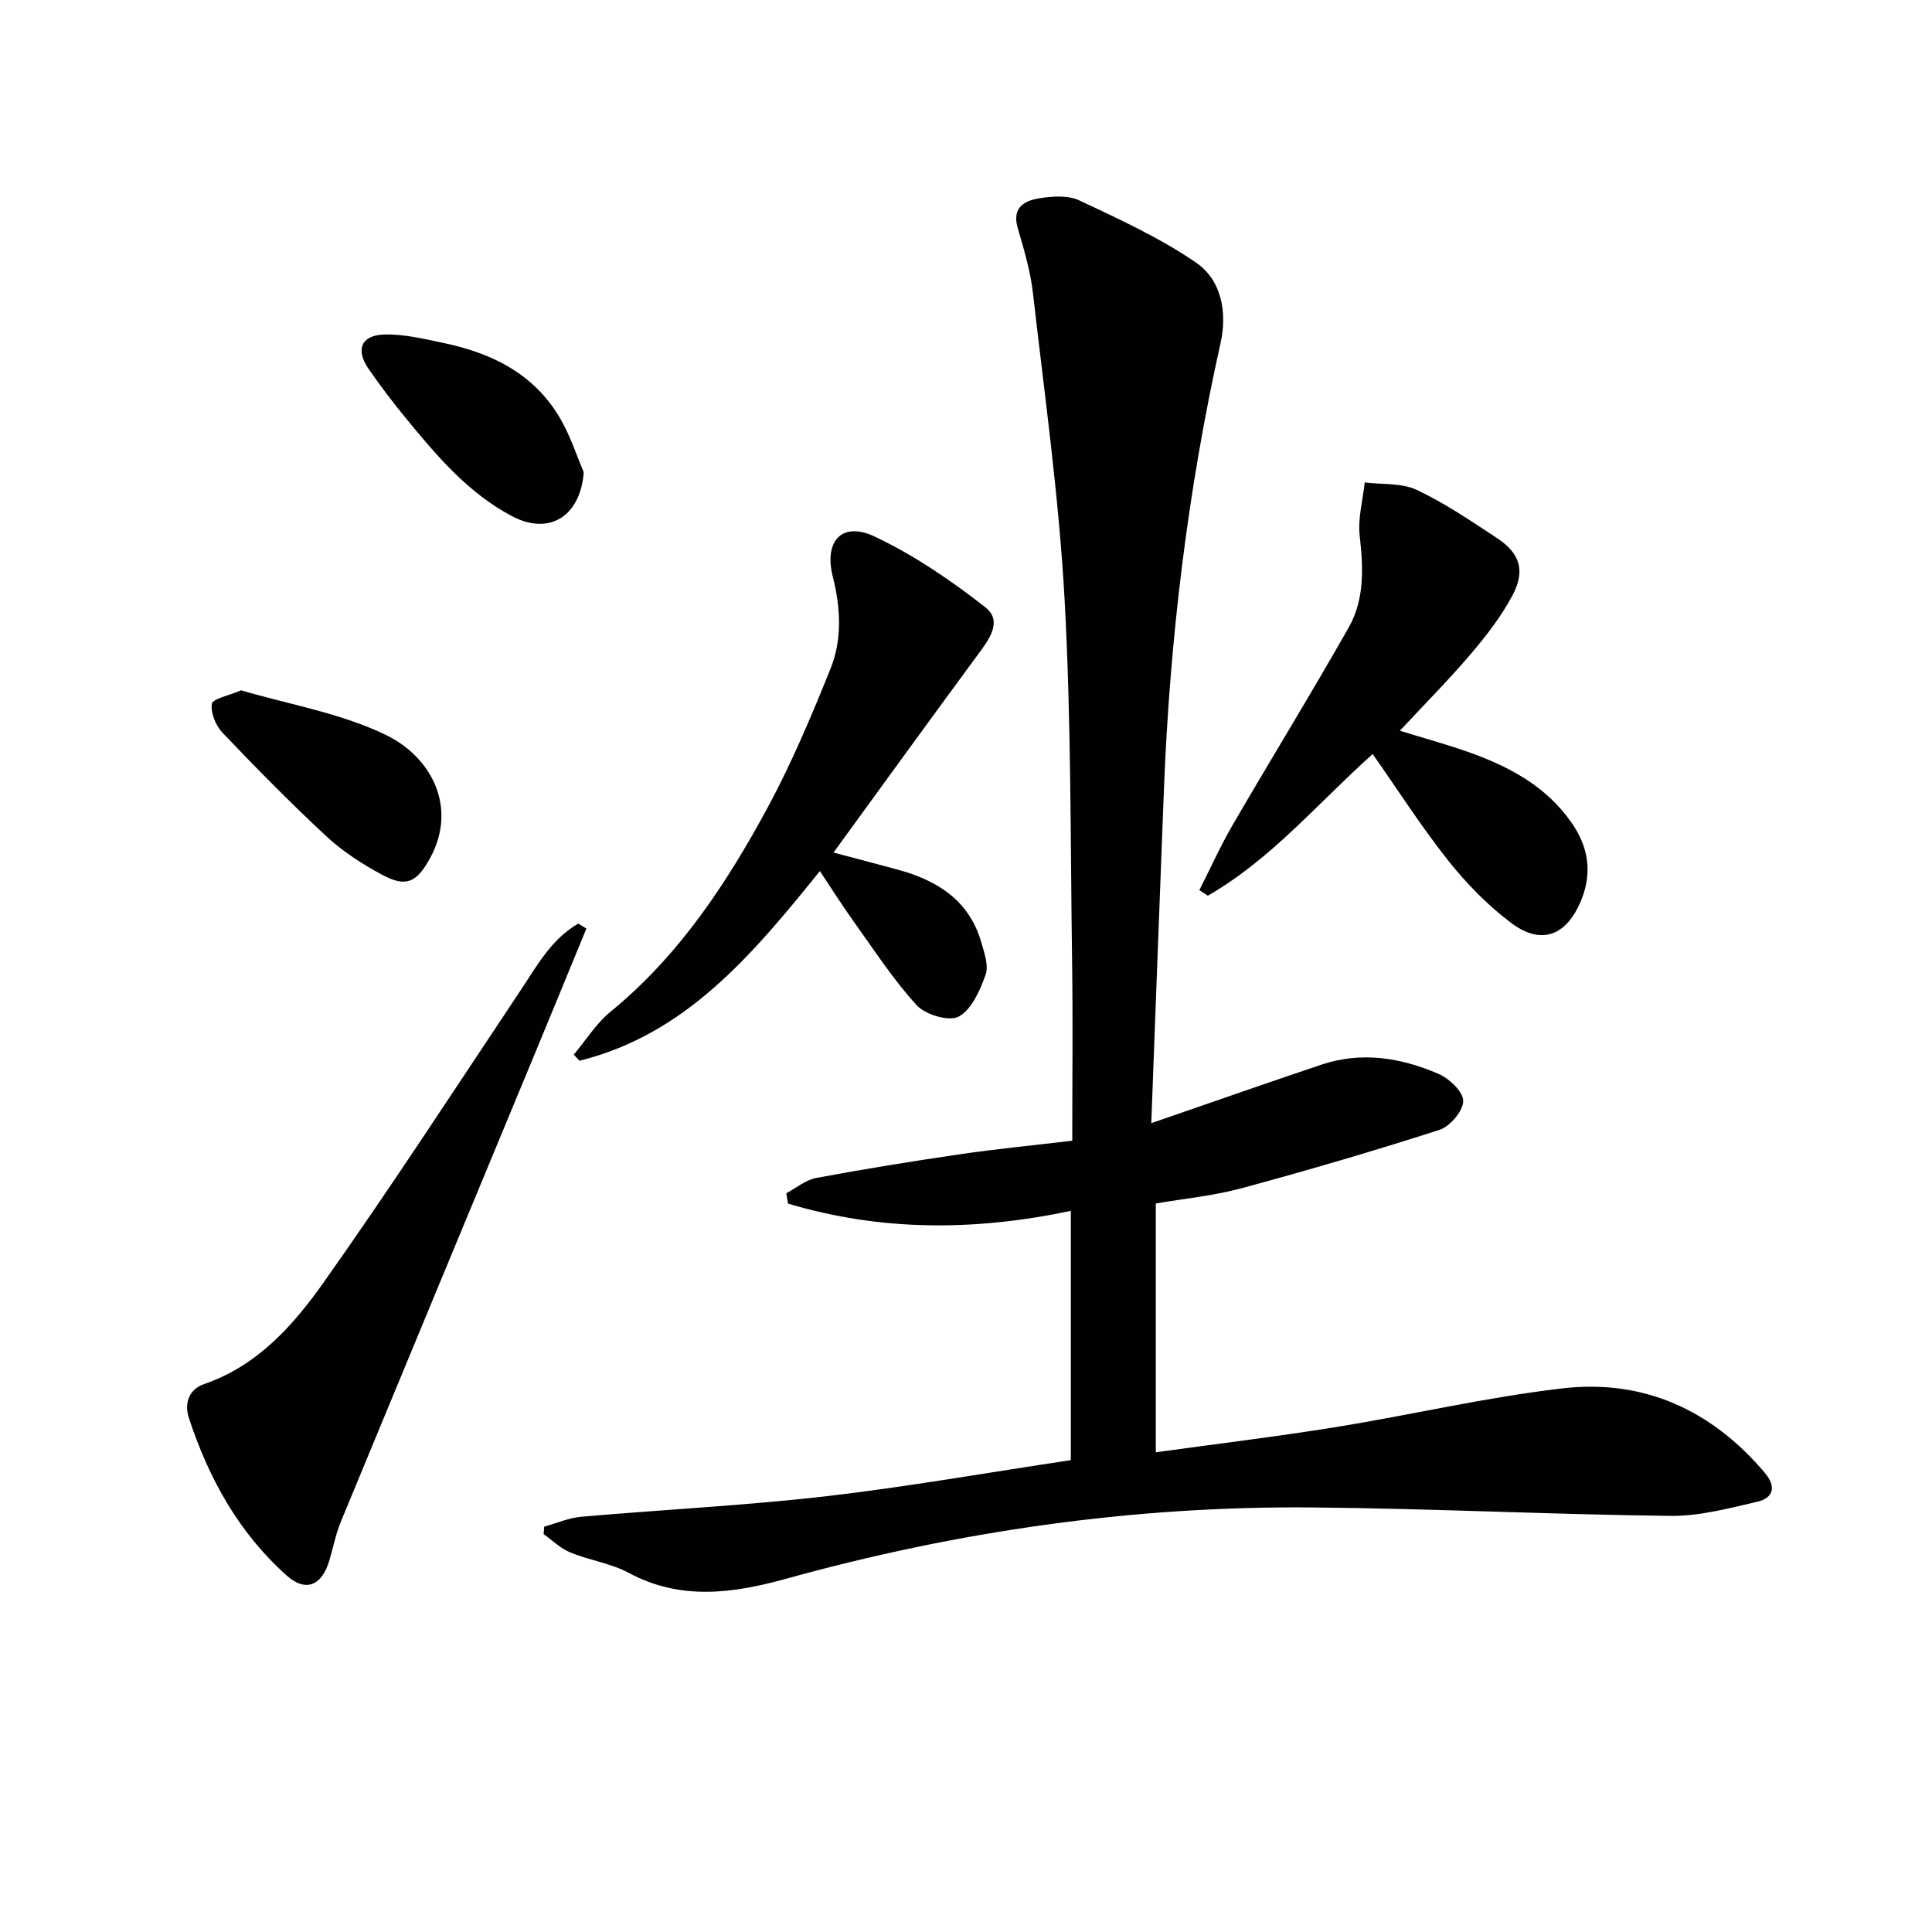
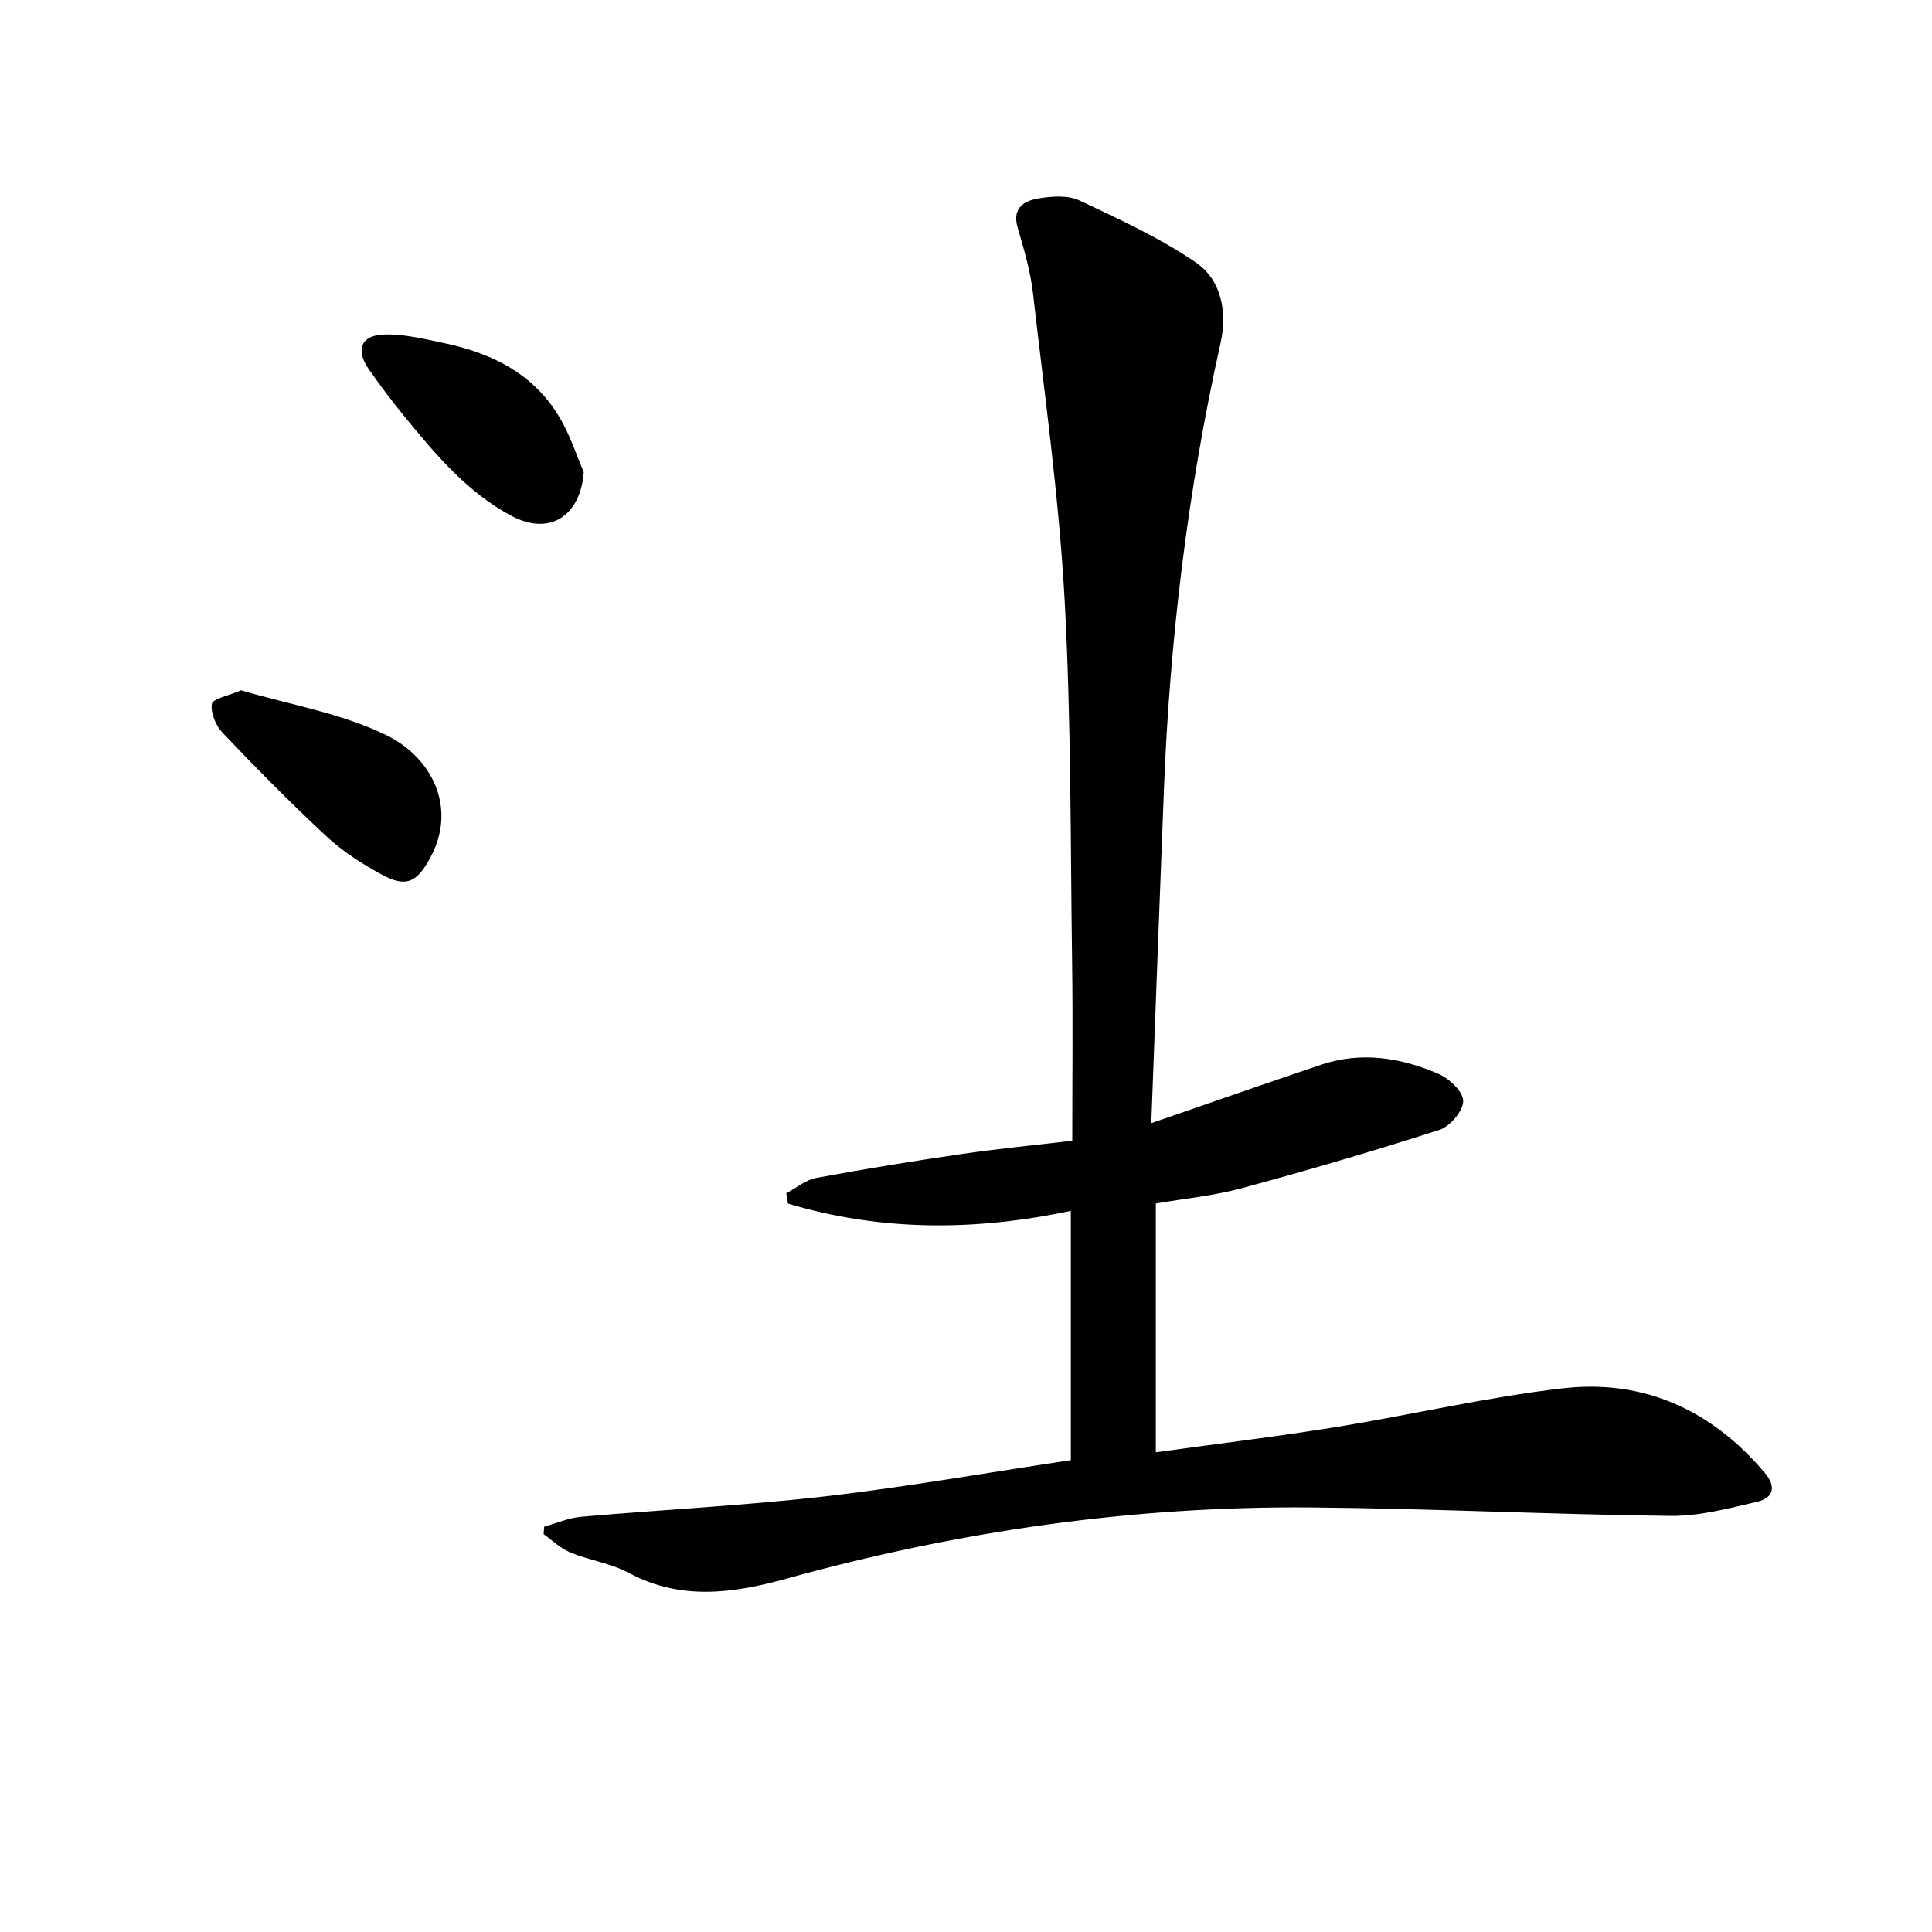
<svg xmlns="http://www.w3.org/2000/svg" enable-background="new 0 0 400 400" viewBox="0 0 400 400">
  <path d="m221.7 302.31c0-17.56 0-34.34 0-51.62-19.92 4.23-39.4 4.24-58.55-1.5-.12-.71-.24-1.43-.36-2.14 2.06-1.09 4.01-2.77 6.2-3.17 9.94-1.85 19.94-3.47 29.95-4.93 7.53-1.1 15.11-1.83 23.06-2.78 0-12.43.14-24.57-.03-36.71-.36-25.14-.18-50.31-1.56-75.4-1.17-21.18-4.14-42.27-6.55-63.38-.52-4.58-1.88-9.1-3.17-13.55-1.21-4.19 1.44-5.58 4.45-6.07 2.72-.44 5.99-.67 8.34.44 8.23 3.87 16.61 7.72 24.08 12.82 5.42 3.69 6.55 10.43 5.13 16.77-6.79 30.42-10.49 61.21-11.71 92.32-.89 22.59-1.71 45.19-2.62 69.13 7.55-2.62 13.86-4.81 20.17-6.98 5.01-1.72 10.02-3.45 15.04-5.13 8.34-2.79 16.48-1.45 24.25 1.9 2.23.96 5.14 3.72 5.12 5.62-.02 2.07-2.72 5.26-4.9 5.97-13.55 4.37-27.23 8.37-40.98 12.09-5.72 1.55-11.71 2.12-17.76 3.16v51.51c12.63-1.75 24.94-3.23 37.17-5.2 15.72-2.54 31.29-6.22 47.08-8.04 16.78-1.93 30.87 4.5 41.85 17.51 2.45 2.9 1.7 5.2-1.54 5.96-5.93 1.38-12.03 3.01-18.04 2.94-24.79-.29-49.57-1.54-74.36-1.75-36.93-.31-73.17 4.91-108.77 14.78-10.87 3.01-21.77 4.55-32.51-1.23-3.72-2-8.16-2.61-12.11-4.23-2.02-.83-3.69-2.5-5.52-3.79.04-.52.08-1.03.12-1.55 2.55-.71 5.06-1.82 7.66-2.05 16.88-1.48 33.83-2.31 50.66-4.24 16.93-1.97 33.76-4.95 50.71-7.48z" fill="#010100" />
-   <path d="m118.79 218.35c2.52-2.99 4.65-6.46 7.62-8.89 14.22-11.63 24.08-26.61 32.63-42.47 4.94-9.16 8.99-18.83 12.89-28.49 2.47-6.12 2.12-12.63.49-19.11-1.87-7.4 1.92-11.49 8.64-8.32 8.14 3.85 15.79 9.06 22.91 14.63 3.77 2.95.7 6.84-1.66 10.04-9.73 13.2-19.34 26.49-29.74 40.77 5.35 1.42 9.4 2.48 13.44 3.58 8.13 2.23 14.66 6.37 17.15 14.99.63 2.2 1.58 4.85.89 6.76-1.16 3.23-2.88 7.18-5.55 8.63-2 1.08-6.9-.37-8.71-2.35-4.89-5.34-8.87-11.52-13.12-17.44-2.31-3.22-4.42-6.58-6.92-10.33-13.94 17.25-27.69 33.79-49.75 39.26-.41-.4-.81-.83-1.21-1.26z" fill="#010100" />
-   <path d="m284.2 156.12c-11.23 10.02-20.96 21.76-34.13 29.32-.59-.38-1.17-.77-1.76-1.15 2.32-4.56 4.42-9.24 6.99-13.65 7.92-13.63 16.19-27.05 23.95-40.76 3.29-5.82 3.01-12.36 2.26-18.95-.41-3.59.65-7.36 1.04-11.04 3.62.45 7.64.06 10.78 1.54 5.82 2.74 11.22 6.43 16.63 9.99 4.76 3.14 5.91 6.76 3.14 11.93-2.32 4.33-5.42 8.33-8.62 12.09-4.5 5.29-9.42 10.23-14.65 15.85 5.37 1.66 10.07 2.93 14.63 4.57 8.24 2.97 15.79 7.06 20.95 14.52 3.44 4.98 4.31 10.24 1.96 16-2.99 7.32-8.21 9.43-14.49 4.71-4.85-3.64-9.24-8.14-13.03-12.9-5.55-6.99-10.37-14.55-15.65-22.07z" fill="#010100" />
-   <path d="m121.41 192.24c-3.58 8.69-7.14 17.39-10.74 26.07-13.36 32.23-26.76 64.44-40.08 96.68-1.07 2.59-1.61 5.41-2.41 8.12-1.55 5.2-4.89 6.59-8.81 3.1-9.93-8.85-16.17-20.14-20.27-32.65-.97-2.95-.04-5.91 3.15-7 11.02-3.78 18.42-12.1 24.72-21 14.01-19.8 27.24-40.16 40.7-60.35 3.47-5.19 6.44-10.76 12.05-13.99.56.33 1.12.68 1.69 1.02z" fill="#010100" />
  <path d="m49.91 142.92c9.93 2.93 20.65 4.71 30.02 9.26 9.47 4.6 14.85 15.06 9.09 25.53-2.78 5.05-4.97 6.08-9.99 3.36-4.05-2.2-8.05-4.76-11.41-7.88-7.43-6.89-14.54-14.13-21.53-21.46-1.41-1.48-2.51-4.12-2.23-5.99.16-1.08 3.42-1.68 6.05-2.82z" fill="#010100" />
  <path d="m120.86 97.78c-.7 9.13-7.13 13.18-14.89 9.07-9.17-4.86-15.71-12.66-22.14-20.51-2.63-3.21-5.13-6.53-7.5-9.93-2.74-3.96-1.62-6.97 3.12-7.15 4.04-.15 8.17.88 12.2 1.71 10.62 2.19 19.72 6.82 25 16.88 1.66 3.17 2.82 6.61 4.21 9.93z" fill="#010100" />
</svg>